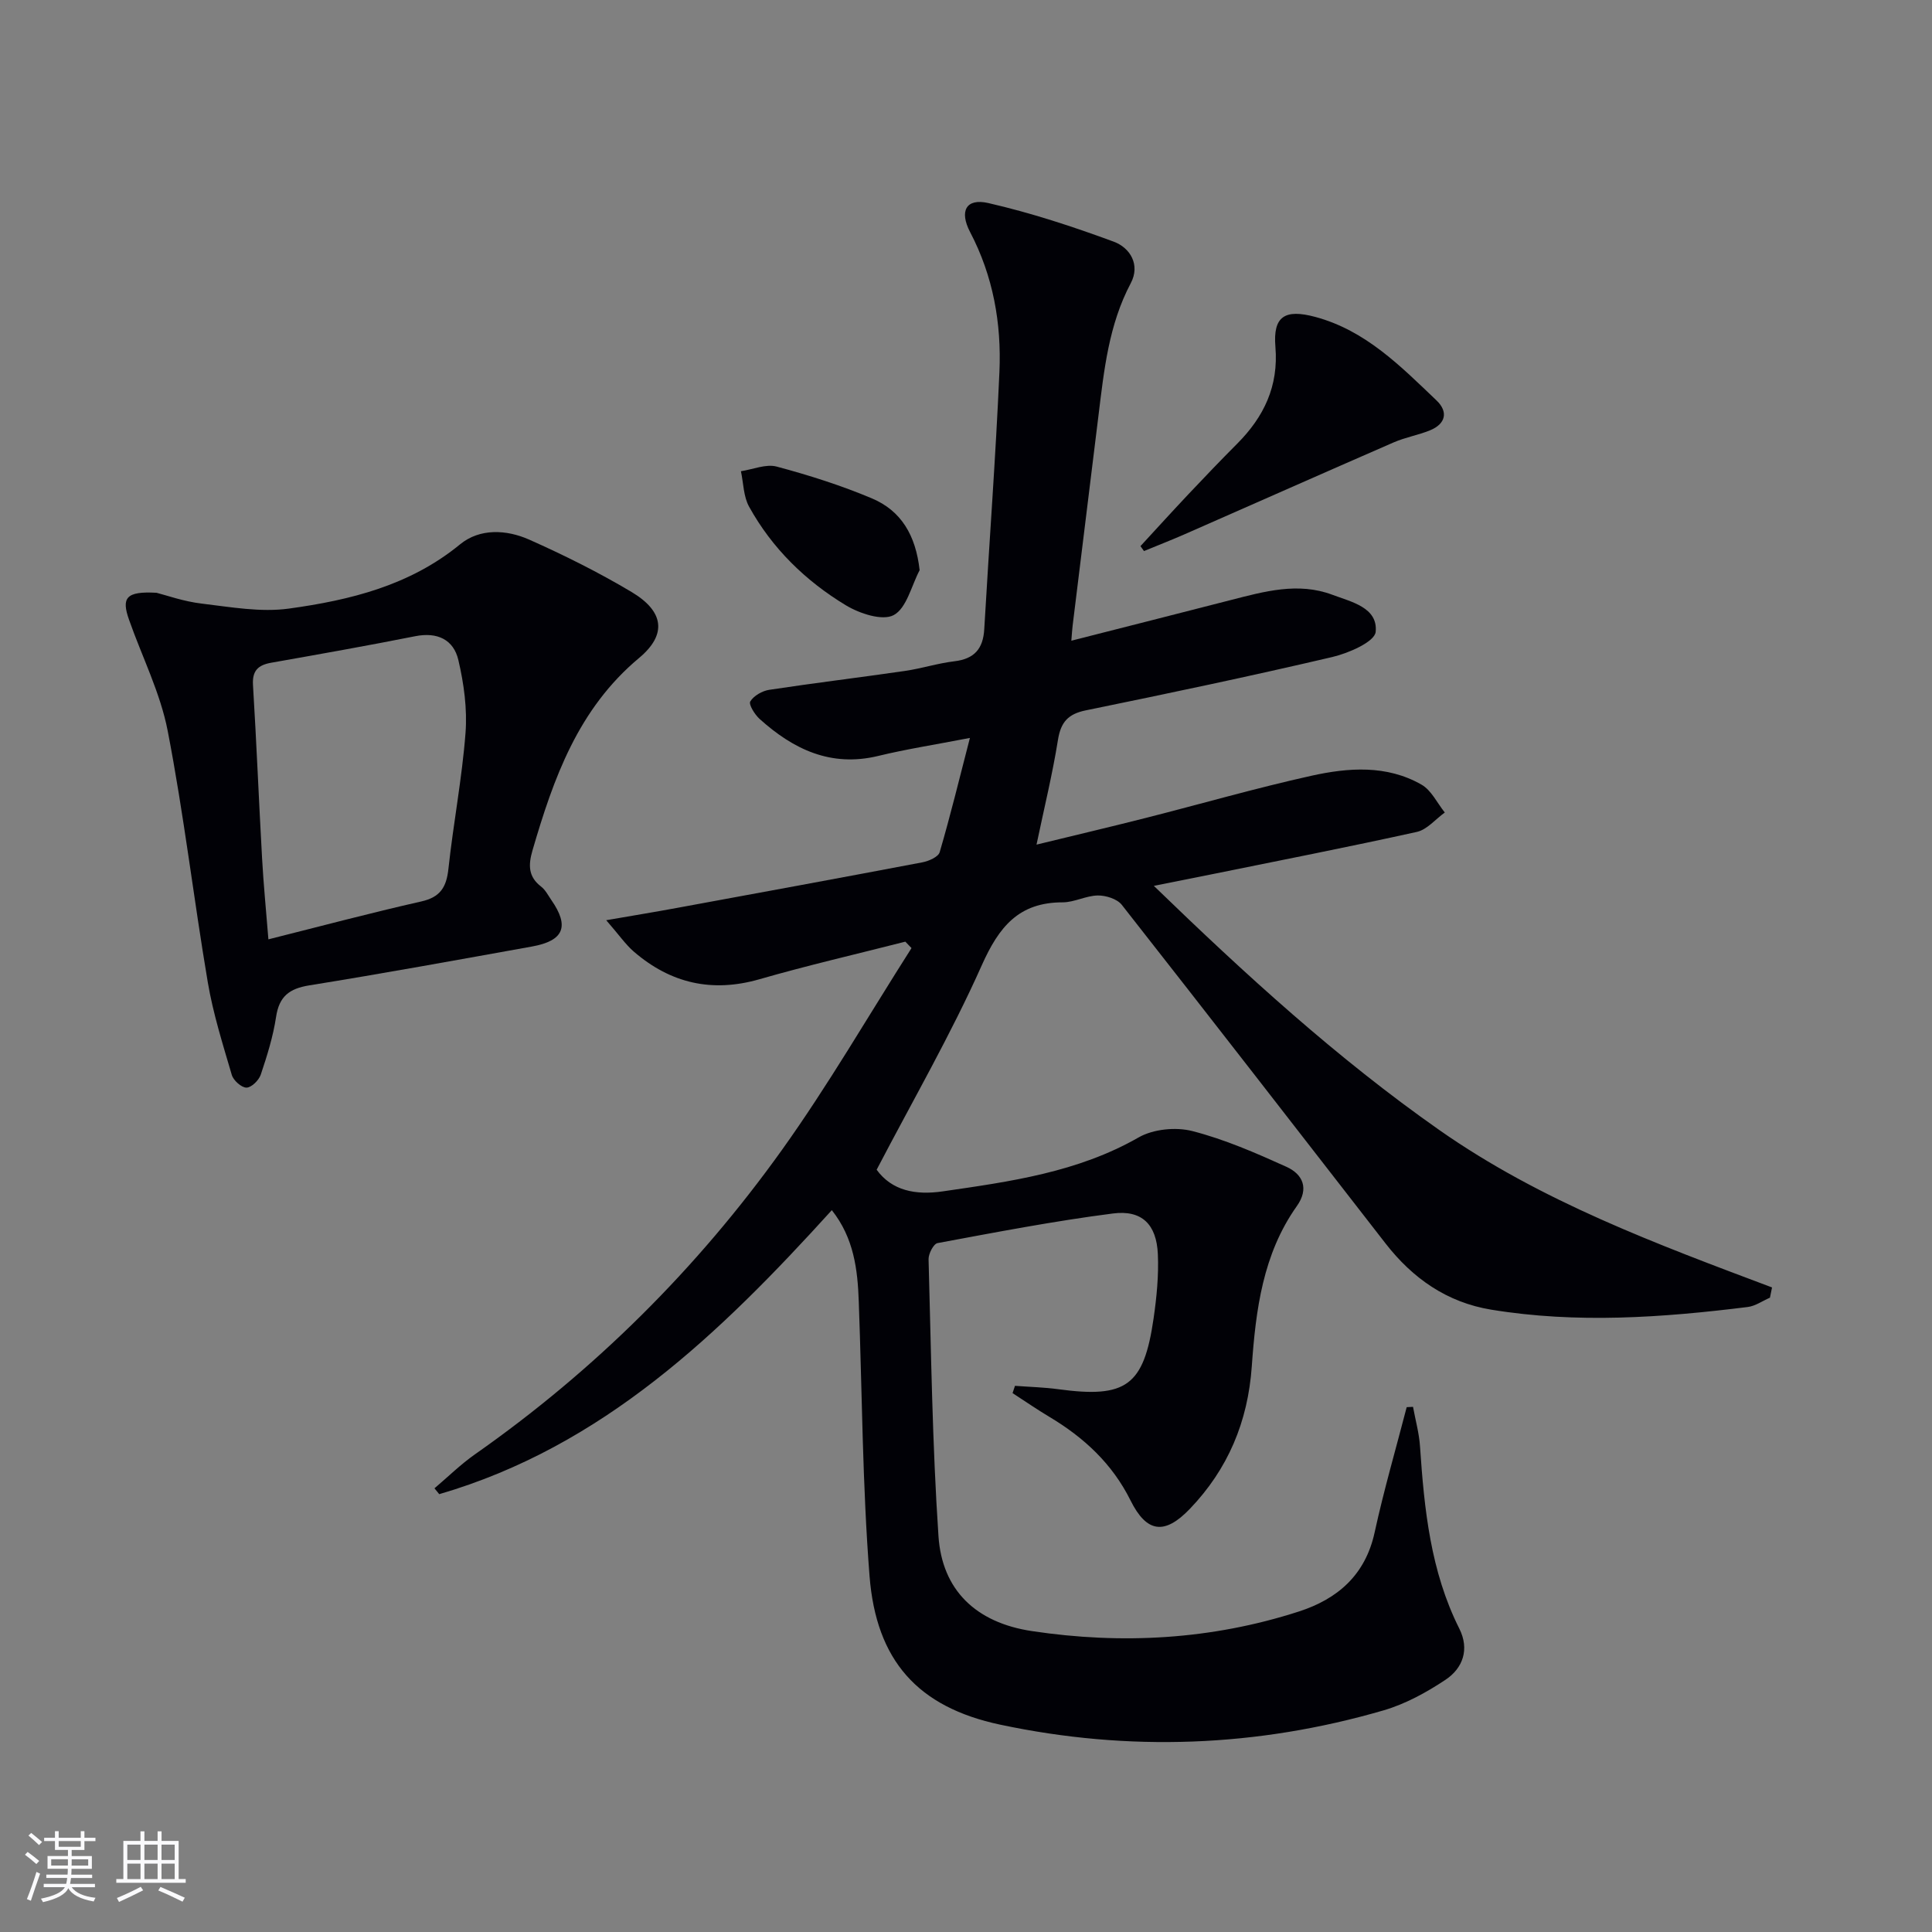
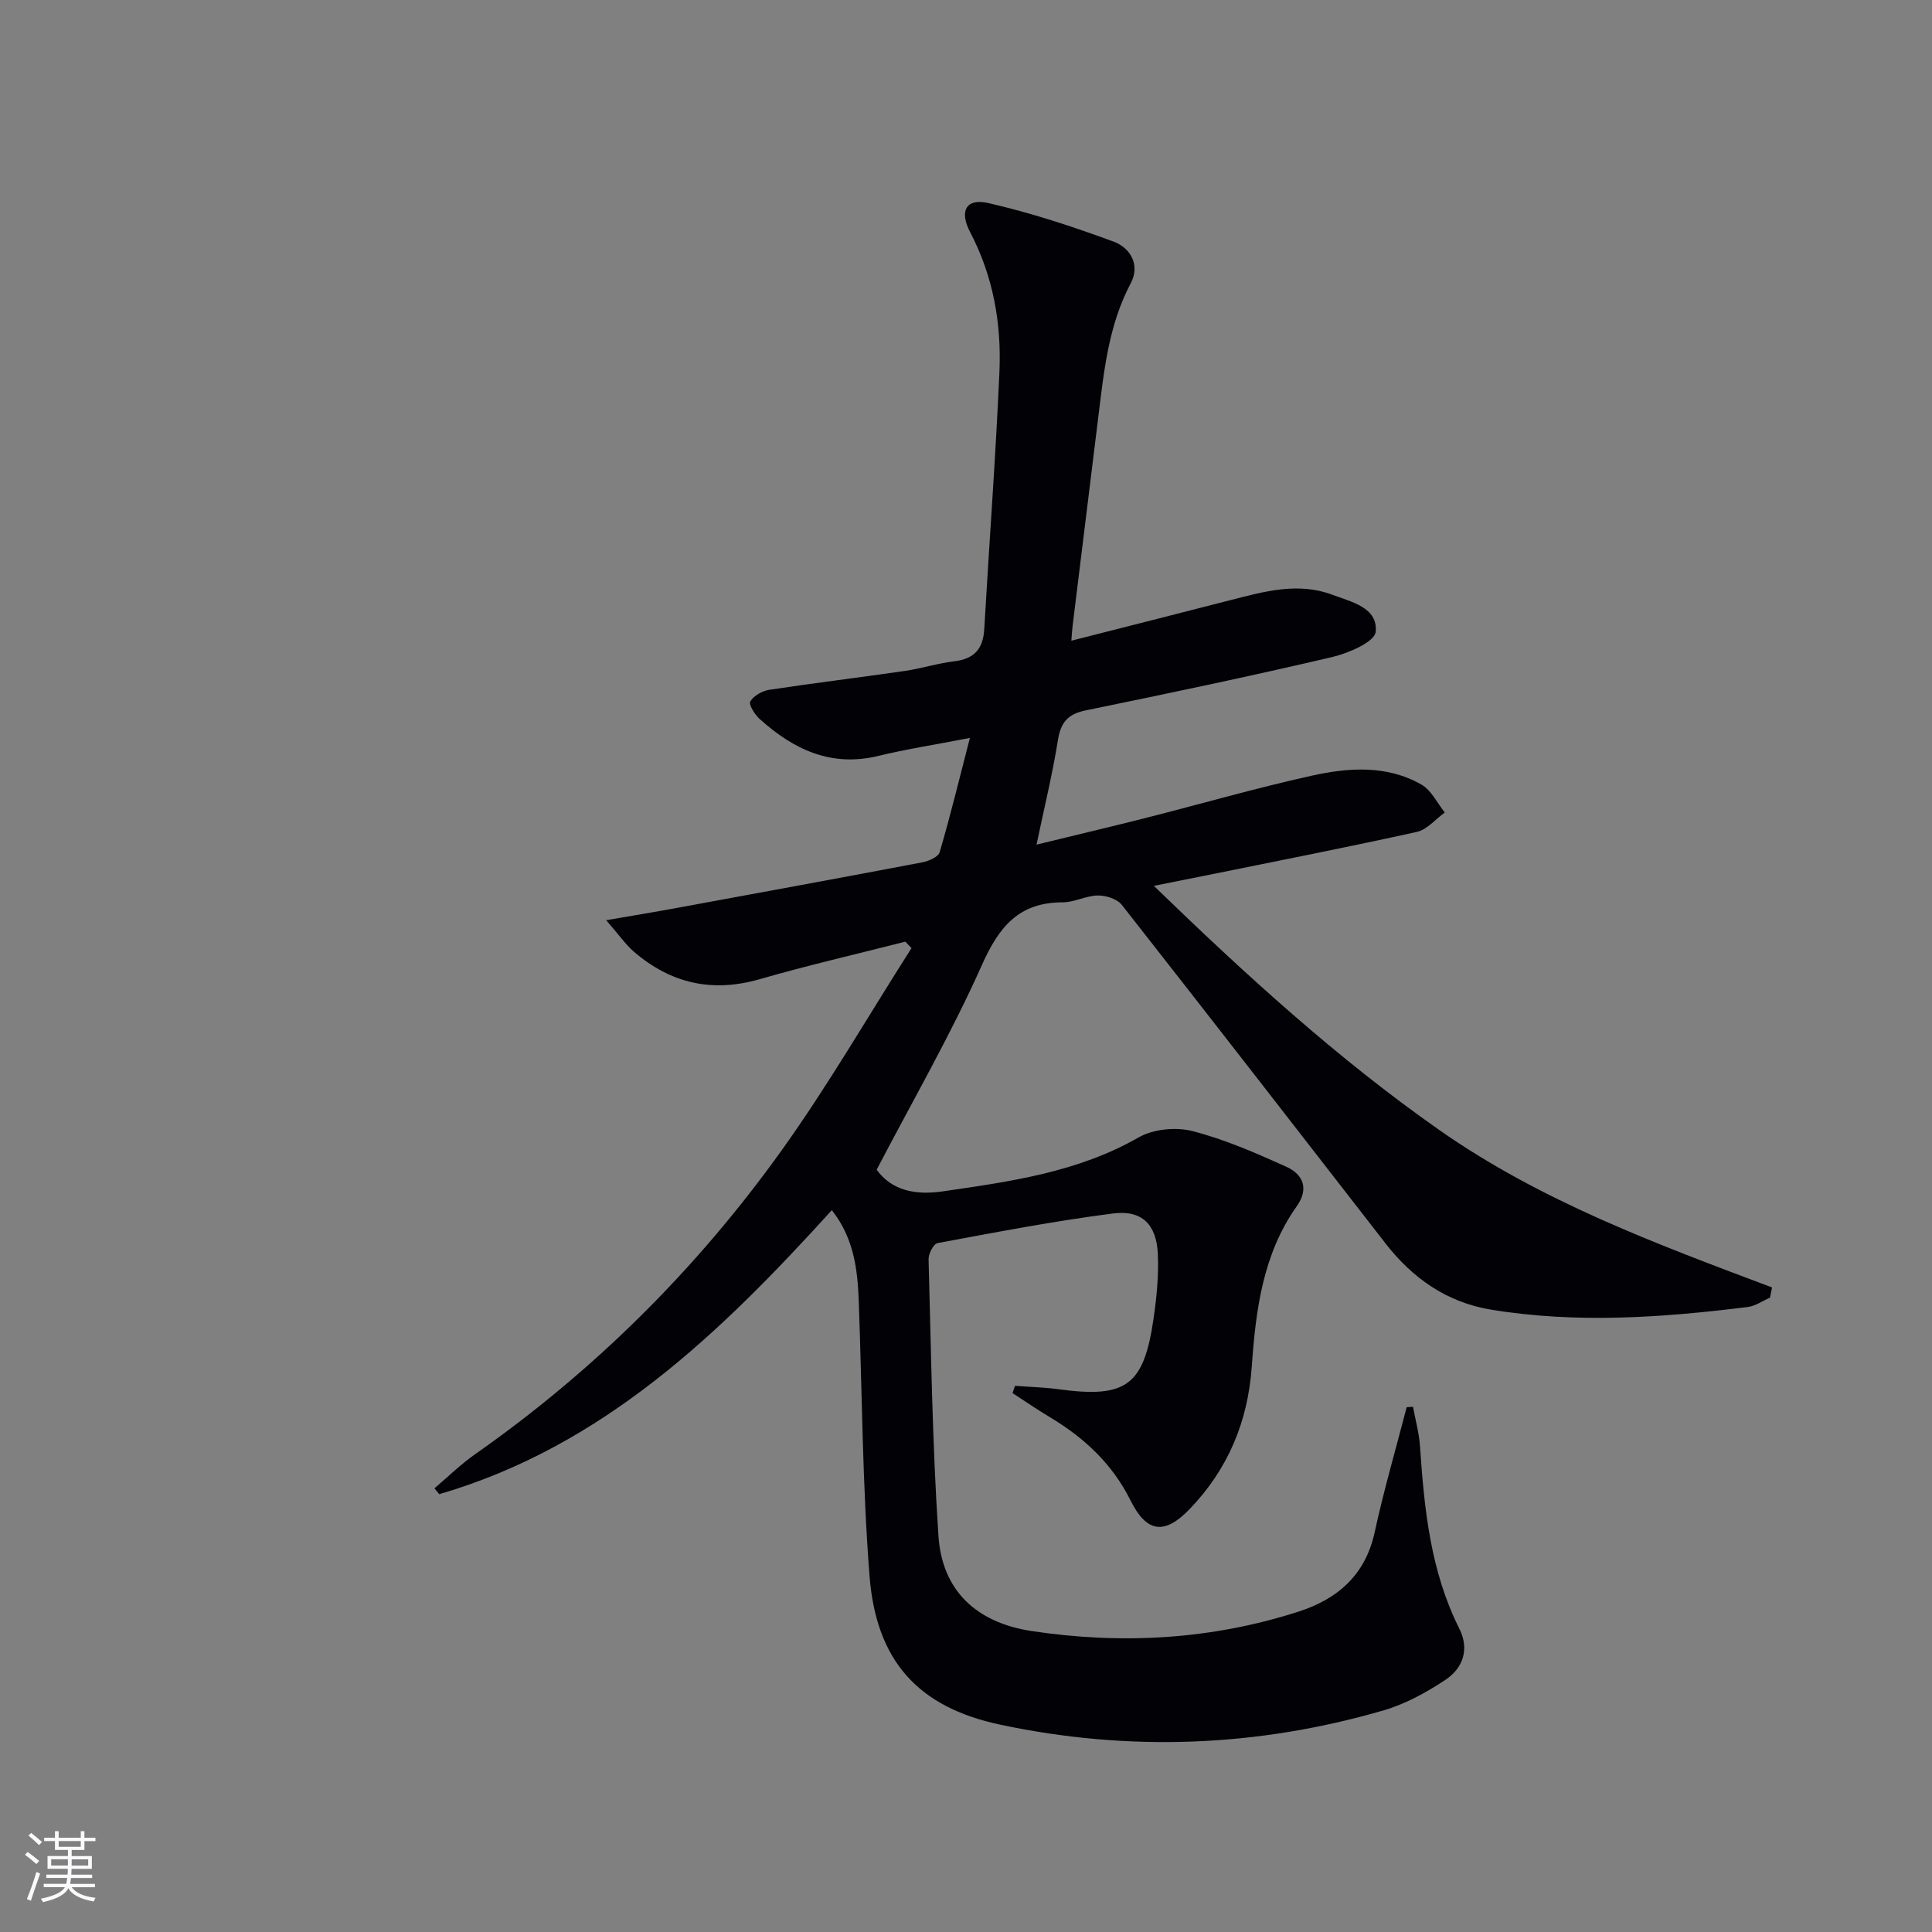
<svg xmlns="http://www.w3.org/2000/svg" enable-background="new 0 0 400 400" viewBox="0 0 400 400">
  <rect x="0" y="0" width="400" height="400" fill="#808080" stroke="none" />
  <g fill="#010106">
    <path d="m172.22 250.55c-23.14 25.52-47.41 48.93-81.28 58.8-.33-.4-.66-.81-.99-1.21 2.79-2.36 5.41-4.95 8.39-7.04 24.79-17.38 45.98-38.46 63.54-63 9.62-13.45 17.93-27.84 26.84-41.81-.43-.44-.85-.89-1.28-1.33-10.07 2.57-20.21 4.9-30.2 7.78-9.85 2.83-18.41.84-26.02-5.72-1.7-1.47-3.01-3.4-5.71-6.5 5.79-1 10.18-1.72 14.56-2.53 16.97-3.12 33.94-6.23 50.88-9.45 1.33-.25 3.31-1.12 3.6-2.1 2.21-7.53 4.06-15.16 6.26-23.66-7.35 1.42-13.23 2.33-18.99 3.73-9.79 2.37-17.57-1.37-24.55-7.66-1.01-.91-2.31-3.01-1.93-3.63.72-1.18 2.47-2.18 3.92-2.4 9.35-1.42 18.73-2.55 28.09-3.91 3.44-.5 6.8-1.59 10.25-2 4.13-.49 5.95-2.59 6.18-6.66 1.02-17.75 2.36-35.49 3.14-53.25.44-10.06-1.29-19.83-6.07-28.95-2.29-4.38-.81-7.06 3.77-6.01 8.81 2.02 17.47 4.86 25.95 7.99 3.42 1.26 5.56 4.79 3.54 8.61-4.56 8.61-5.53 17.99-6.68 27.37-1.78 14.5-3.57 28.99-5.35 43.49-.1.79-.14 1.58-.27 3.15 11.32-2.88 22.17-5.63 33.02-8.42 6.94-1.78 13.94-3.75 21.02-1.09 3.91 1.47 9.46 2.63 8.97 7.68-.2 2.06-5.61 4.42-8.99 5.21-16.94 3.97-33.97 7.55-51.02 11.04-3.67.75-5.18 2.43-5.77 6.11-1.12 7.02-2.82 13.95-4.44 21.69 7.71-1.88 15.19-3.64 22.64-5.53 11.42-2.9 22.75-6.17 34.24-8.72 7.66-1.7 15.63-2.3 22.84 1.84 2.04 1.17 3.23 3.8 4.81 5.76-1.92 1.38-3.67 3.55-5.8 4.02-14.25 3.15-28.58 5.95-42.89 8.86-3.56.72-7.11 1.42-11.55 2.31 19 18.4 37.96 35.72 59.09 50.54 21.03 14.75 45 23.61 68.9 32.6-.14.71-.28 1.42-.43 2.12-1.53.66-3.01 1.73-4.6 1.93-17.68 2.2-35.4 3.46-53.12.55-9.15-1.5-16.25-6.48-21.87-13.71-18.17-23.39-36.31-46.81-54.6-70.1-.97-1.23-3.29-1.96-4.96-1.94-2.44.03-4.86 1.42-7.3 1.42-9.1 0-13.18 5.08-16.73 13.02-6.4 14.36-14.32 28.05-21.77 42.34 3.16 4.35 8.06 5.3 13.69 4.48 13.98-2.03 27.91-3.94 40.55-11.17 3.03-1.73 7.68-2.19 11.1-1.32 6.69 1.71 13.14 4.53 19.47 7.39 3.45 1.55 4.76 4.52 2.18 8.16-7.05 9.93-8.5 21.56-9.32 33.16-.81 11.51-4.95 21.3-12.83 29.52-5.26 5.48-8.96 4.92-12.28-1.76-3.78-7.6-9.64-13.02-16.79-17.29-2.6-1.55-5.09-3.28-7.63-4.92.17-.5.33-1.01.5-1.51 3.01.23 6.04.3 9.03.71 13.98 1.89 17.64-.71 19.66-14.61.64-4.42 1.09-8.95.89-13.39-.28-6.12-3.29-9.17-9.31-8.39-12.16 1.56-24.24 3.89-36.3 6.13-.83.15-1.89 2.21-1.86 3.35.53 19.11.77 38.25 2.05 57.31.74 11.13 7.69 17.92 19.35 19.67 18.63 2.8 37.17 1.78 55.22-4.04 8.04-2.59 13.8-7.54 15.73-16.38 1.9-8.72 4.4-17.3 6.64-25.94.44-.02.88-.04 1.31-.07.5 2.74 1.27 5.46 1.45 8.22.88 12.98 2.17 25.83 8.14 37.71 2.13 4.25.76 8.16-2.85 10.57-3.95 2.63-8.31 5.02-12.83 6.34-26.18 7.62-52.78 8.61-79.39 2.96-17.09-3.63-25.66-13.29-27.04-30.76-1.48-18.88-1.53-37.87-2.23-56.81-.23-6.68-1.02-13.19-5.58-18.95z" />
-     <path d="m32.42 122.73c1.95.49 5.6 1.8 9.35 2.24 5.99.71 12.19 1.84 18.06 1.03 12.68-1.75 25.04-4.78 35.42-13.3 4.08-3.35 9.61-3.07 14.31-.98 7.26 3.23 14.42 6.8 21.24 10.87 6.63 3.97 7.38 8.74 1.51 13.64-12.63 10.55-17.71 24.91-22.07 39.86-.87 3-.89 5.41 1.79 7.47.89.68 1.45 1.81 2.11 2.77 3.81 5.47 2.62 8.45-4.02 9.64-15.35 2.76-30.69 5.56-46.09 8.04-4.14.67-6.23 2.28-6.87 6.52-.61 4.06-1.86 8.05-3.17 11.96-.39 1.17-1.94 2.69-2.96 2.69-1.04 0-2.7-1.48-3.04-2.63-1.86-6.34-3.87-12.69-4.97-19.18-2.93-17.32-4.96-34.81-8.3-52.05-1.52-7.86-5.29-15.29-7.98-22.94-1.65-4.61-.68-6.01 5.68-5.65zm23.15 71.75c10.8-2.71 21.18-5.48 31.64-7.84 3.96-.89 5.22-2.96 5.63-6.75 1.01-9.4 2.82-18.72 3.54-28.13.38-4.98-.33-10.2-1.48-15.1-.99-4.24-4.35-5.85-8.93-4.94-9.91 1.97-19.86 3.73-29.81 5.49-2.71.48-3.97 1.63-3.78 4.64.73 11.94 1.21 23.9 1.88 35.85.29 5.29.81 10.56 1.31 16.78z" />
-     <path d="m236.12 113.07c3.32-3.6 6.61-7.23 9.97-10.79 3.31-3.51 6.64-6.99 10.04-10.4 5.54-5.56 8.61-11.91 7.93-20.08-.53-6.33 1.97-7.87 8.24-6.19 10.44 2.8 17.69 10.22 25.12 17.3 2.47 2.36 1.9 4.86-1.36 6.19-2.44.99-5.1 1.44-7.51 2.49-14.43 6.28-28.81 12.67-43.21 18.99-2.8 1.23-5.66 2.34-8.49 3.51-.24-.34-.49-.68-.73-1.02z" />
-     <path d="m190.4 118.05c-1.71 3.24-2.69 7.86-5.37 9.3-2.33 1.25-7.07-.32-9.9-2.03-8.35-5.04-15.28-11.8-20.04-20.42-1.17-2.11-1.16-4.88-1.69-7.34 2.48-.37 5.18-1.55 7.4-.96 6.69 1.79 13.35 3.9 19.73 6.59 6.03 2.55 9.06 7.6 9.87 14.86z" />
  </g>
  <path d="m5.17 384 .55-.58c.85.61 1.65 1.24 2.4 1.87l-.59.64c-.83-.73-1.62-1.38-2.36-1.93m1.22 9.53-.82-.34c.71-1.76 1.37-3.64 1.98-5.63.24.13.5.25.76.36-.6 1.67-1.24 3.54-1.92 5.61m-.5-13.5.57-.54c.56.44 1.31 1.06 2.26 1.87l-.64.64c-.68-.66-1.41-1.32-2.19-1.97m3.25.46h2.24v-1.36h.77v1.36h4.57v-1.36h.76v1.36h2.28v.69h-2.28v1.84h-2.64v1.26h4.18v2.64h-4.21c0 .45-.02.86-.05 1.21h4.32v.69h-4.38c-.04.34-.1.75-.19 1.22h5.15v.69h-4.82c.87 1.19 2.51 1.92 4.93 2.19-.17.32-.3.57-.37.76-2.77-.49-4.52-1.41-5.26-2.76-.56 1.26-2.3 2.23-5.24 2.9-.12-.24-.26-.48-.43-.72 2.73-.55 4.38-1.34 4.96-2.38h-4.38v-.69h4.65c.1-.38.17-.79.21-1.22h-4.32v-.69h4.4c.03-.34.05-.75.05-1.21h-4.2v-2.64h4.23v-1.26h-2.69v-1.84h-2.24zm1.46 4.46v1.29h3.45c.01-.4.02-.57.01-.53v-.32-.45h-3.46zm1.55-2.59h4.57v-1.19h-4.57zm6.11 2.59h-3.42v.77c-.01.19-.01.37-.02.53h3.44z" fill="#fafafc" />
-   <path d="m32.63 379.16h.82v1.98h3.54v7.89h1.46v.78h-14.37v-.78h1.46v-7.89h3.54v-1.98h.82v1.98h2.73zm-3.49 11.48.5.73c-1.61.82-3.28 1.63-5 2.41-.13-.27-.28-.55-.44-.82 1.75-.72 3.4-1.49 4.94-2.32m-2.78-5.55h2.73v-3.18h-2.73zm0 3.95h2.73v-3.2h-2.73zm3.54-3.95h2.73v-3.18h-2.73zm0 3.95h2.73v-3.2h-2.73zm7.89 4.68c-1.84-.92-3.51-1.7-5.02-2.32l.45-.73c1.89.8 3.57 1.55 5.04 2.23zm-1.62-11.81h-2.73v3.18h2.73zm-2.73 7.13h2.73v-3.2h-2.73z" fill="#fafafc" />
</svg>